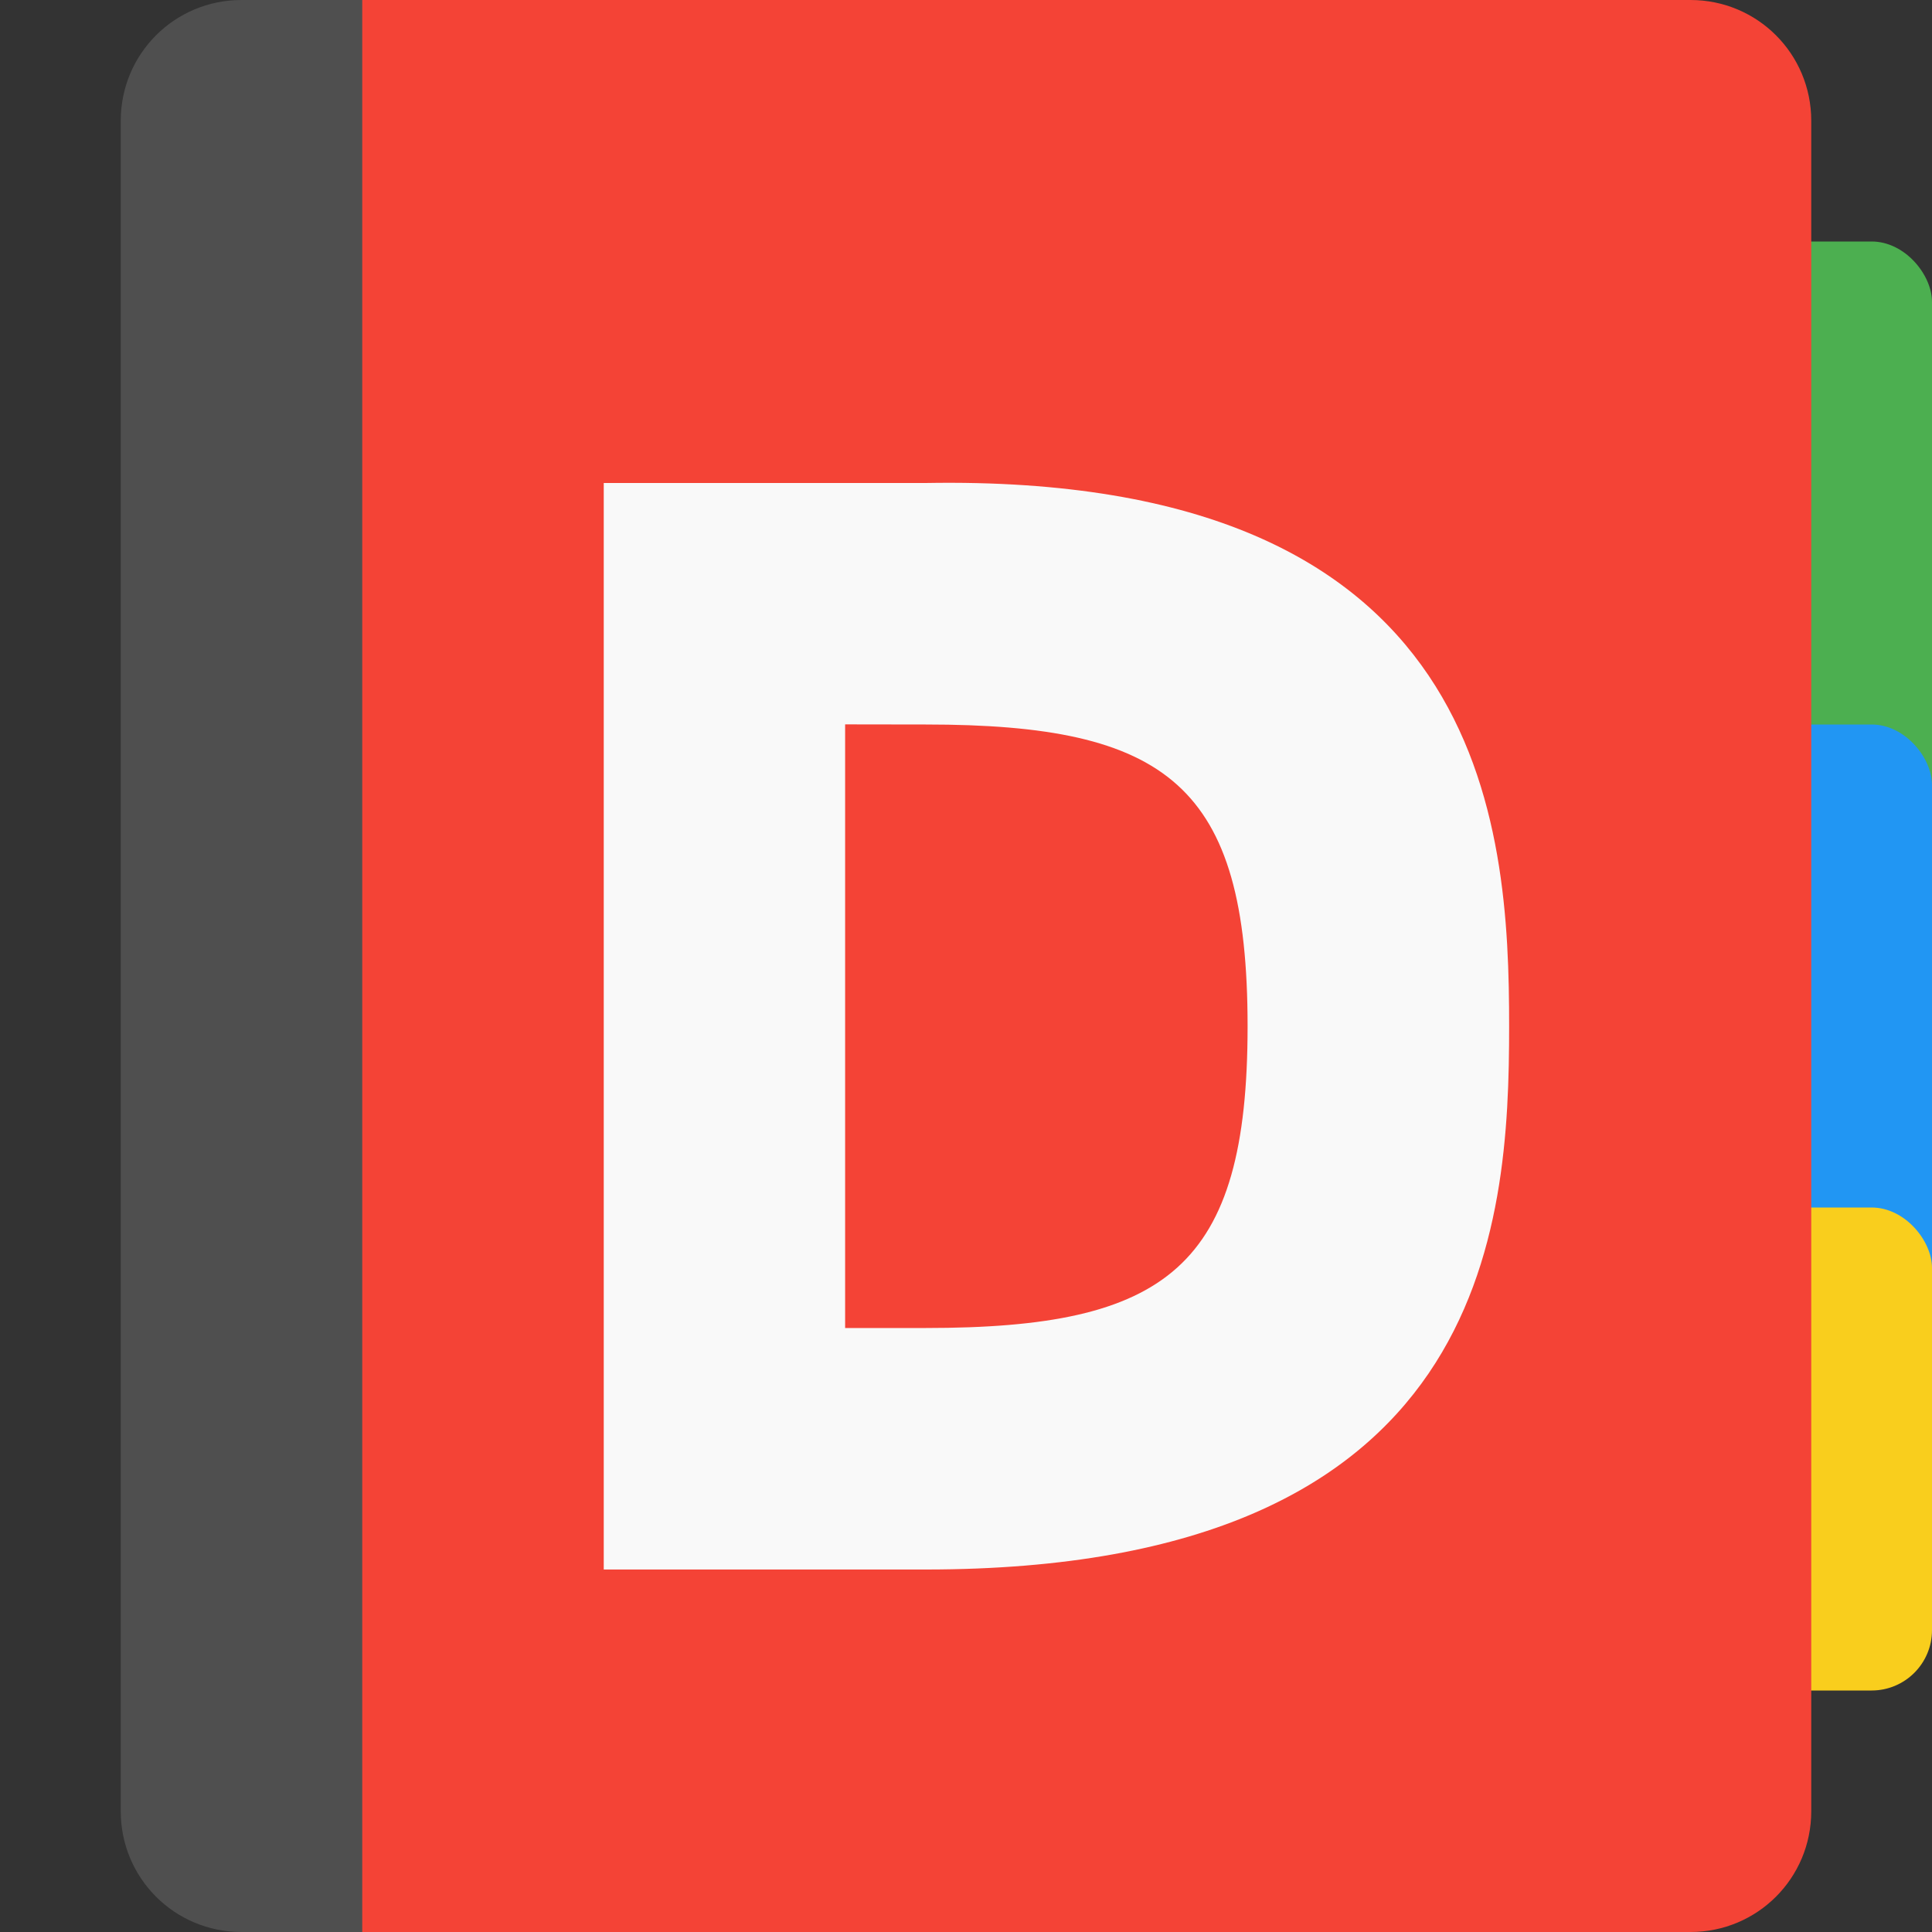
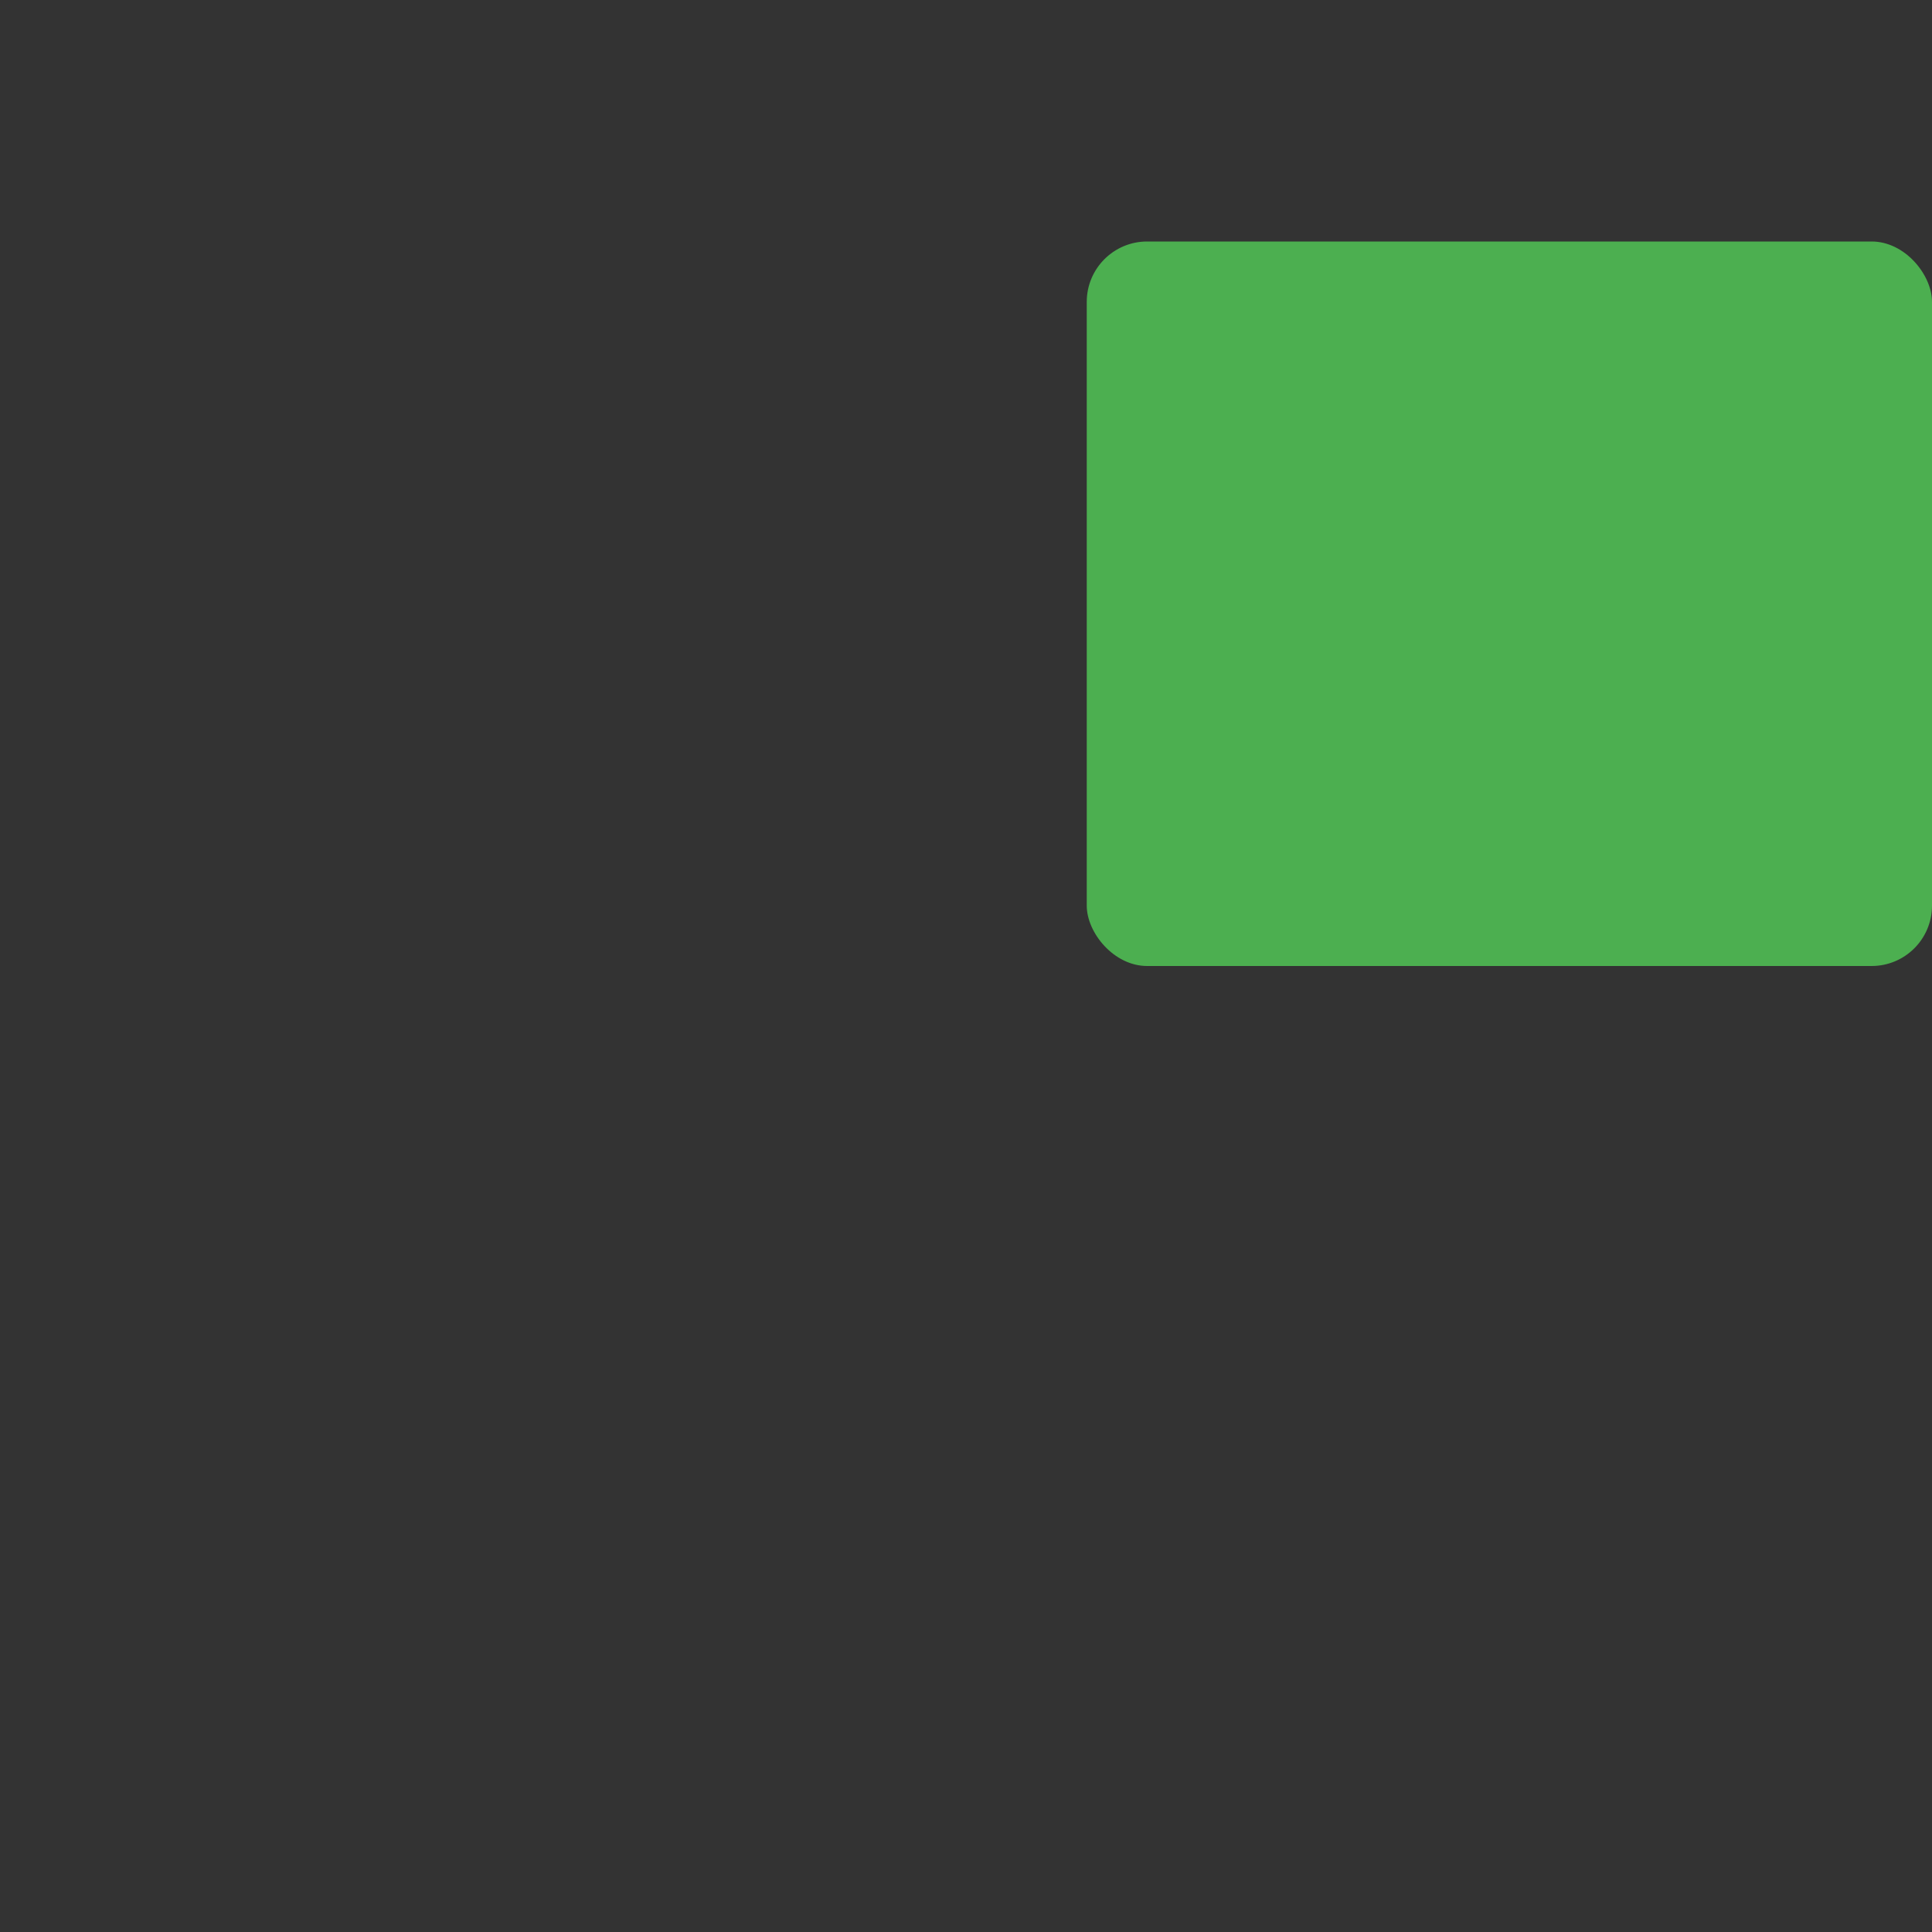
<svg xmlns="http://www.w3.org/2000/svg" width="16" height="16" version="1">
  <rect width="100%" height="100%" fill="#333333" stroke="none" />
  <rect fill="#4caf50" width="7" height="6" x="9" y="2" ry=".5" />
-   <rect fill="#2196f3" width="7" height="5" x="9" y="6" ry=".5" />
-   <rect fill="#f9ce1d" width="6" height="4" x="10" y="10" ry=".5" />
-   <path fill="#4f4f4f" d="m2 0c-0.554 0-1 0.446-1 1v14c0 0.554 0.446 1 1 1h3v-16z" />
-   <path fill="#f44336" d="m3 0v16h11c0.554 0 1-0.446 1-1v-14c0-0.554-0.446-1-1-1h-11z" />
-   <path fill="#f9f9f9" d="m5 4v8.998h2.666c4.666 0 4.832-2.833 4.832-4.499 0-1.666-0.168-4.581-4.833-4.499zm2.666 2c2 0 2.666 0.5 2.666 2.499s-0.667 2.499-2.666 2.499h-0.667v-4.999z" />
</svg>